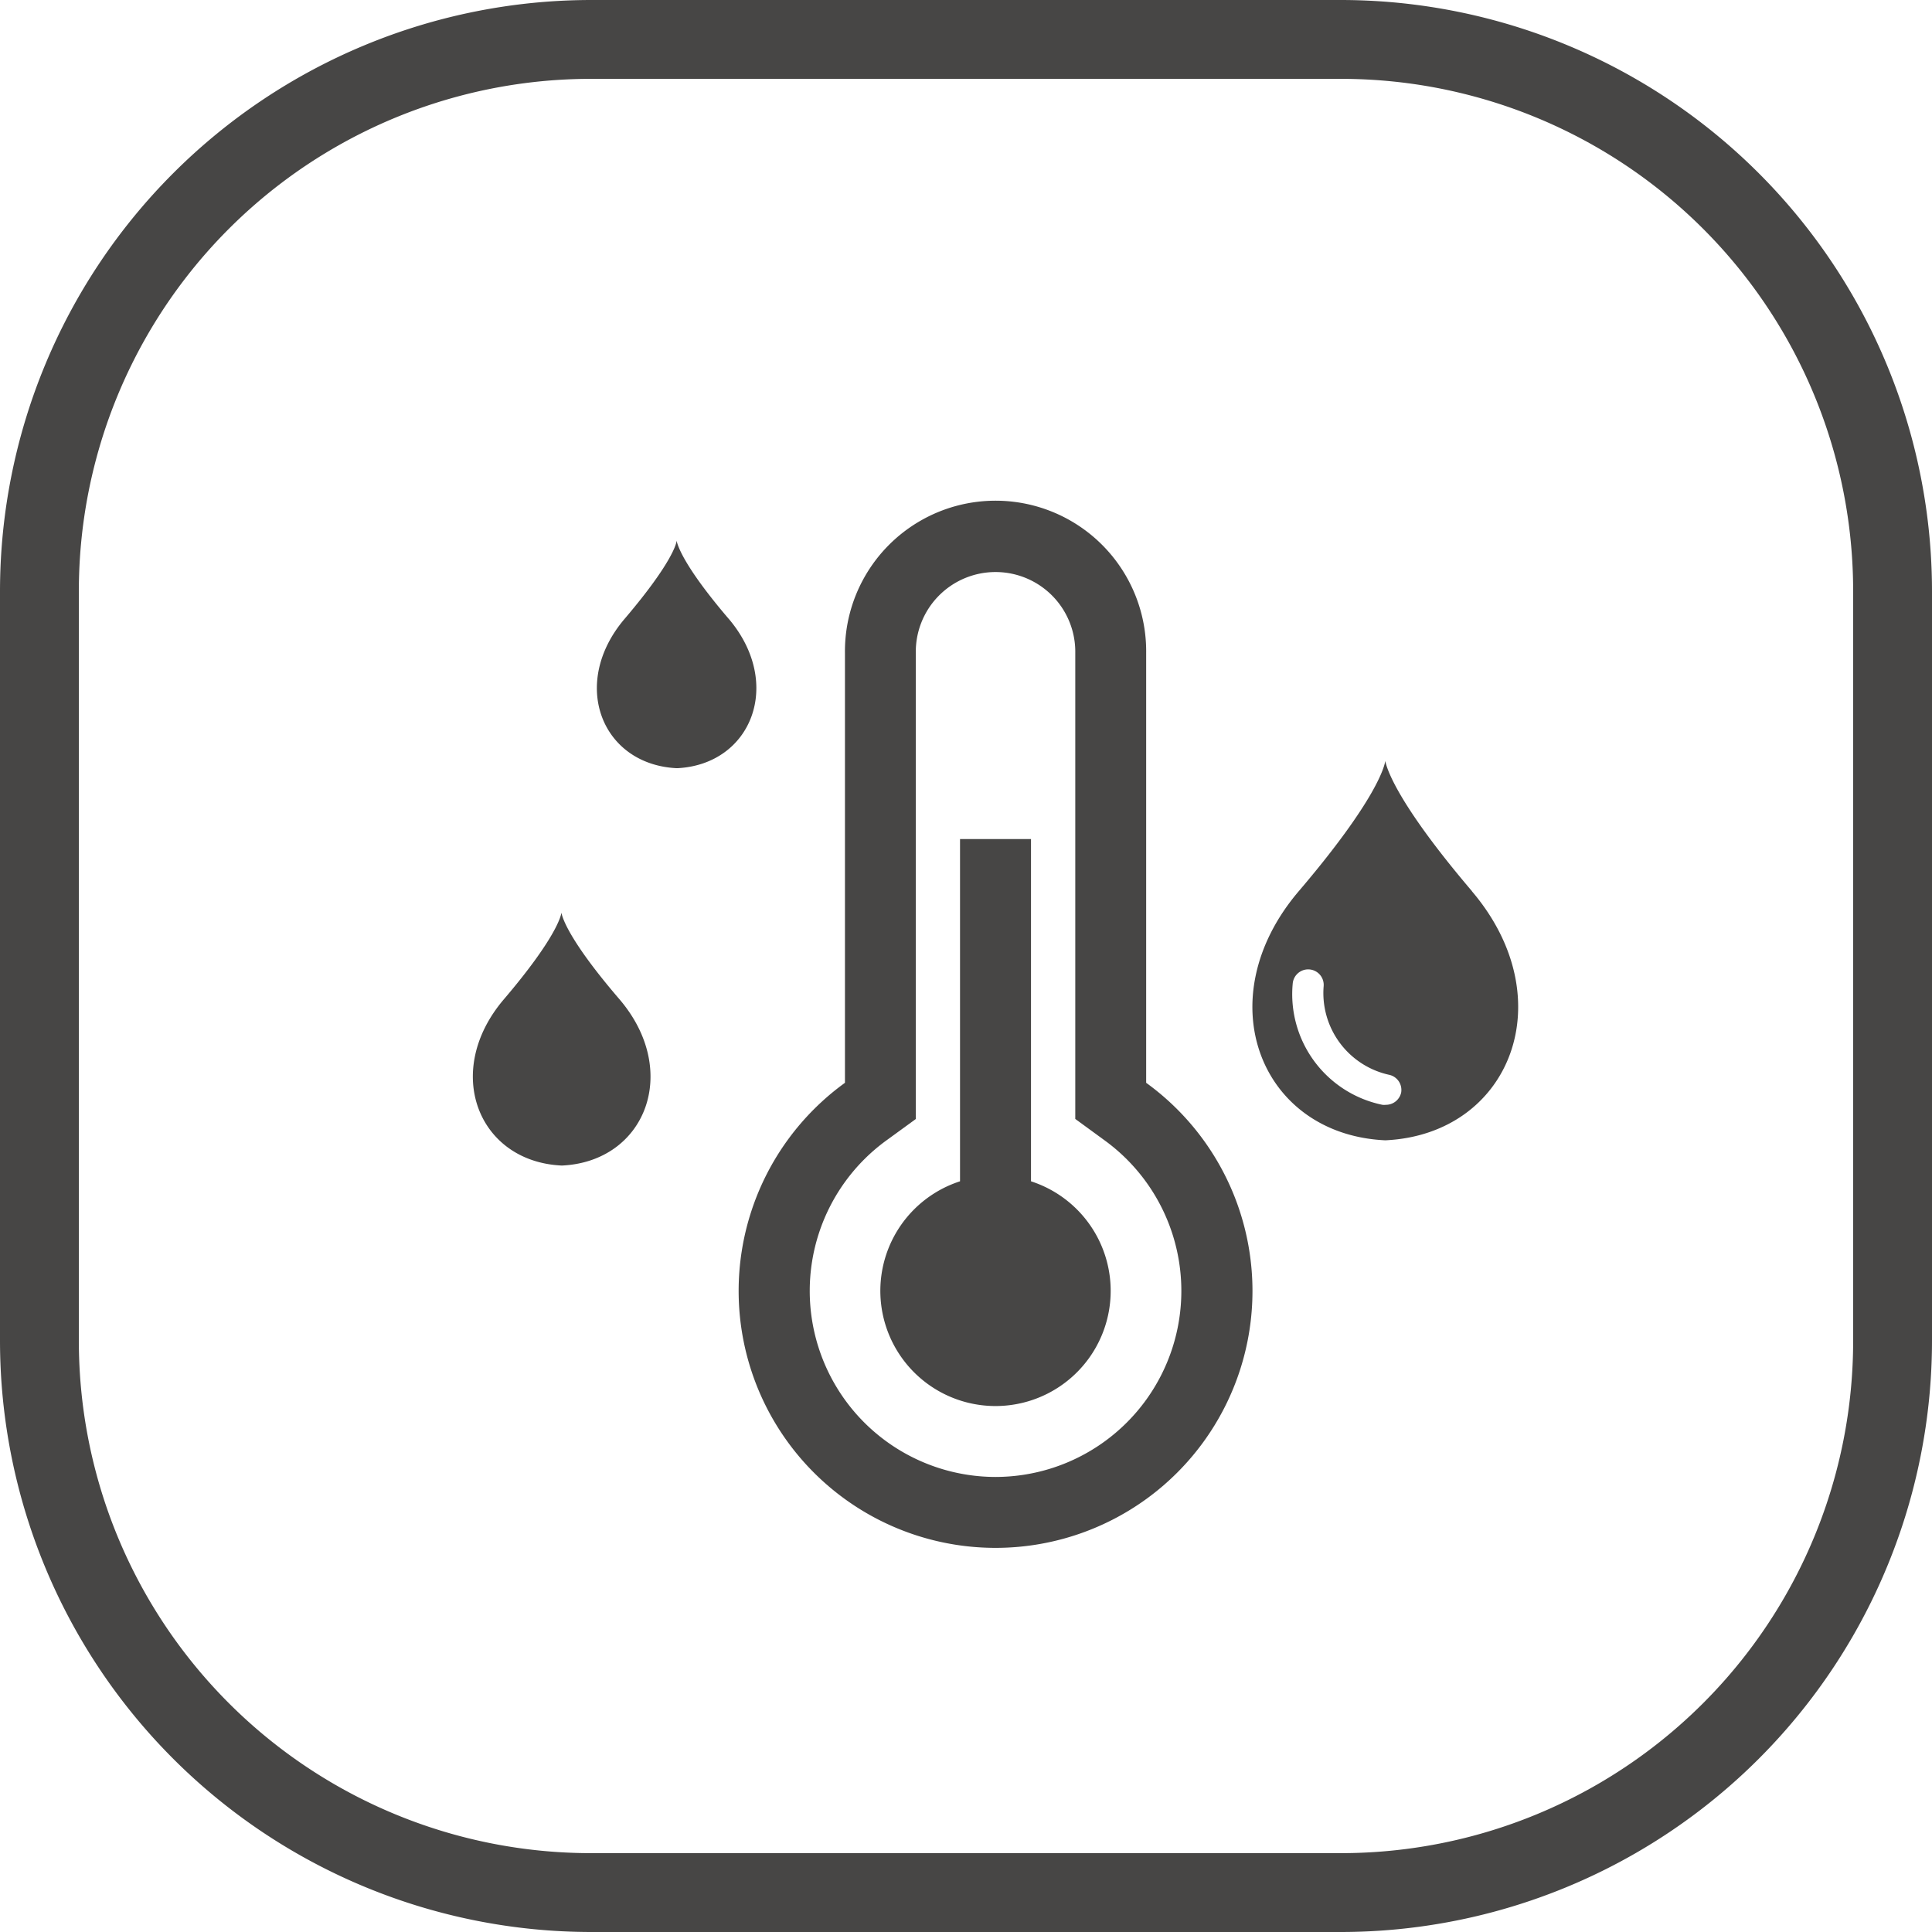
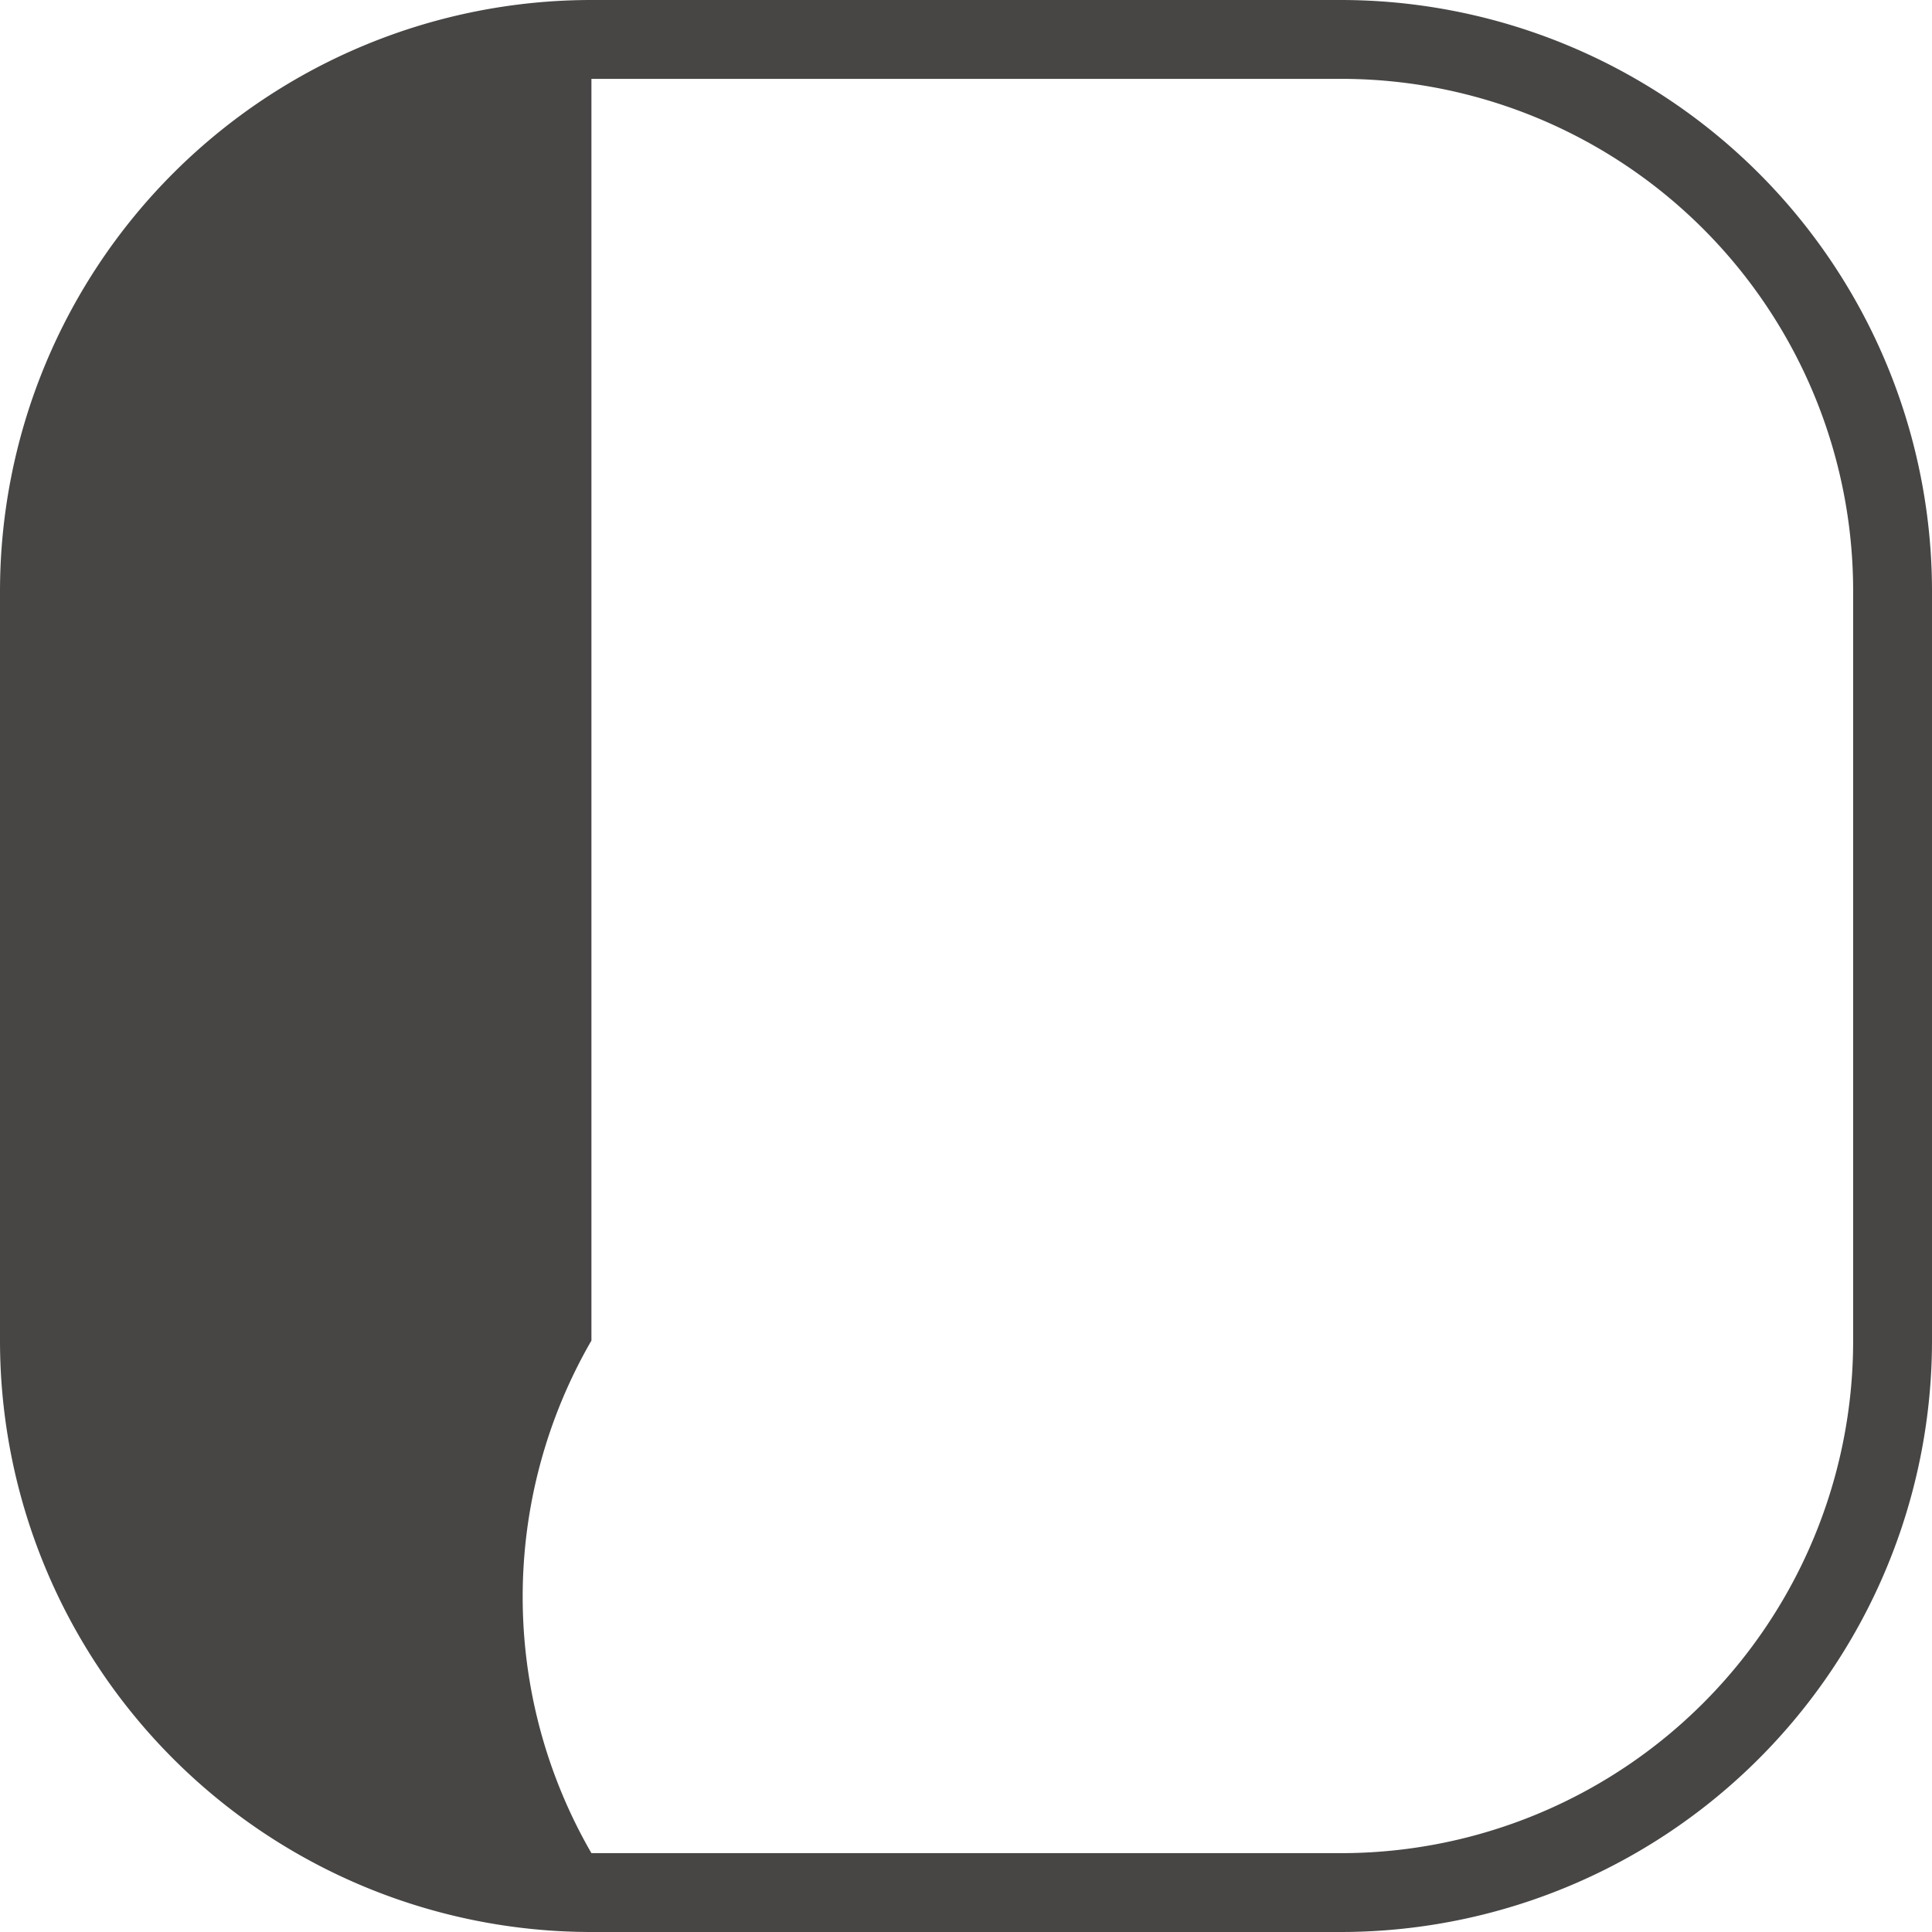
<svg xmlns="http://www.w3.org/2000/svg" width="98" height="98" viewBox="0 0 98 98">
  <g id="Comfortable_humidity" data-name="Comfortable humidity" transform="translate(-1004 -2542)">
-     <path id="矩形_1727_-_轮廓" data-name="矩形 1727 - 轮廓" d="M30,4A25.975,25.975,0,0,0,4,30V68A25.975,25.975,0,0,0,30,94H68A25.975,25.975,0,0,0,94,68V30A25.975,25.975,0,0,0,68,4H30m0-4H68A30,30,0,0,1,98,30V68A30,30,0,0,1,68,98H30A30,30,0,0,1,0,68V30A30,30,0,0,1,30,0Z" transform="translate(1004 2542)" fill="#474645" />
+     <path id="矩形_1727_-_轮廓" data-name="矩形 1727 - 轮廓" d="M30,4V68A25.975,25.975,0,0,0,30,94H68A25.975,25.975,0,0,0,94,68V30A25.975,25.975,0,0,0,68,4H30m0-4H68A30,30,0,0,1,98,30V68A30,30,0,0,1,68,98H30A30,30,0,0,1,0,68V30A30,30,0,0,1,30,0Z" transform="translate(1004 2542)" fill="#474645" />
    <g id="组_16746" data-name="组 16746" transform="translate(1027.973 2567.485)">
-       <path id="路径_1810" data-name="路径 1810" d="M280.984,29.44V7.64a7.64,7.64,0,1,0-15.279,0v21.8a13.032,13.032,0,1,0,15.279,0Zm-7.64,19.993a9.437,9.437,0,0,1-5.528-17.077l1.483-1.079V7.64a4.045,4.045,0,1,1,8.089,0V31.273l1.483,1.083a9.437,9.437,0,0,1-5.527,17.077Z" transform="translate(-246.818)" fill="#474645" />
-       <path id="路径_1811" data-name="路径 1811" d="M28.324,69.9V52.541h-3.6V69.9a5.842,5.842,0,1,0,3.6,0ZM50.695,55.187c-3.986-4.683-4.359-6.381-4.4-6.611-.031.234-.4,1.928-4.391,6.611-4.66,5.474-1.964,12.318,4.359,12.632h.067c6.318-.319,9.015-7.159,4.359-12.632ZM47.1,65.4a.791.791,0,0,1-.773.62.84.84,0,0,1-.18,0A5.73,5.73,0,0,1,41.6,59.866a.787.787,0,1,1,1.568.144A4.246,4.246,0,0,0,46.5,64.5a.786.786,0,0,1,.6.9ZM12.986,41.364c-2.4-2.809-2.615-3.829-2.638-3.964,0,.139-.243,1.155-2.633,3.964-2.8,3.285-1.182,7.392,2.633,7.581h.04c3.77-.193,5.388-4.3,2.6-7.581ZM4.506,56.275c-.022.153-.27,1.285-2.926,4.4C-1.529,64.328.268,68.894,4.506,69.1h.045c4.215-.211,6.013-4.773,2.908-8.422-2.683-3.119-2.93-4.251-2.952-4.4Z" transform="translate(0 -35.464)" fill="#474645" />
-     </g>
+       </g>
  </g>
</svg>